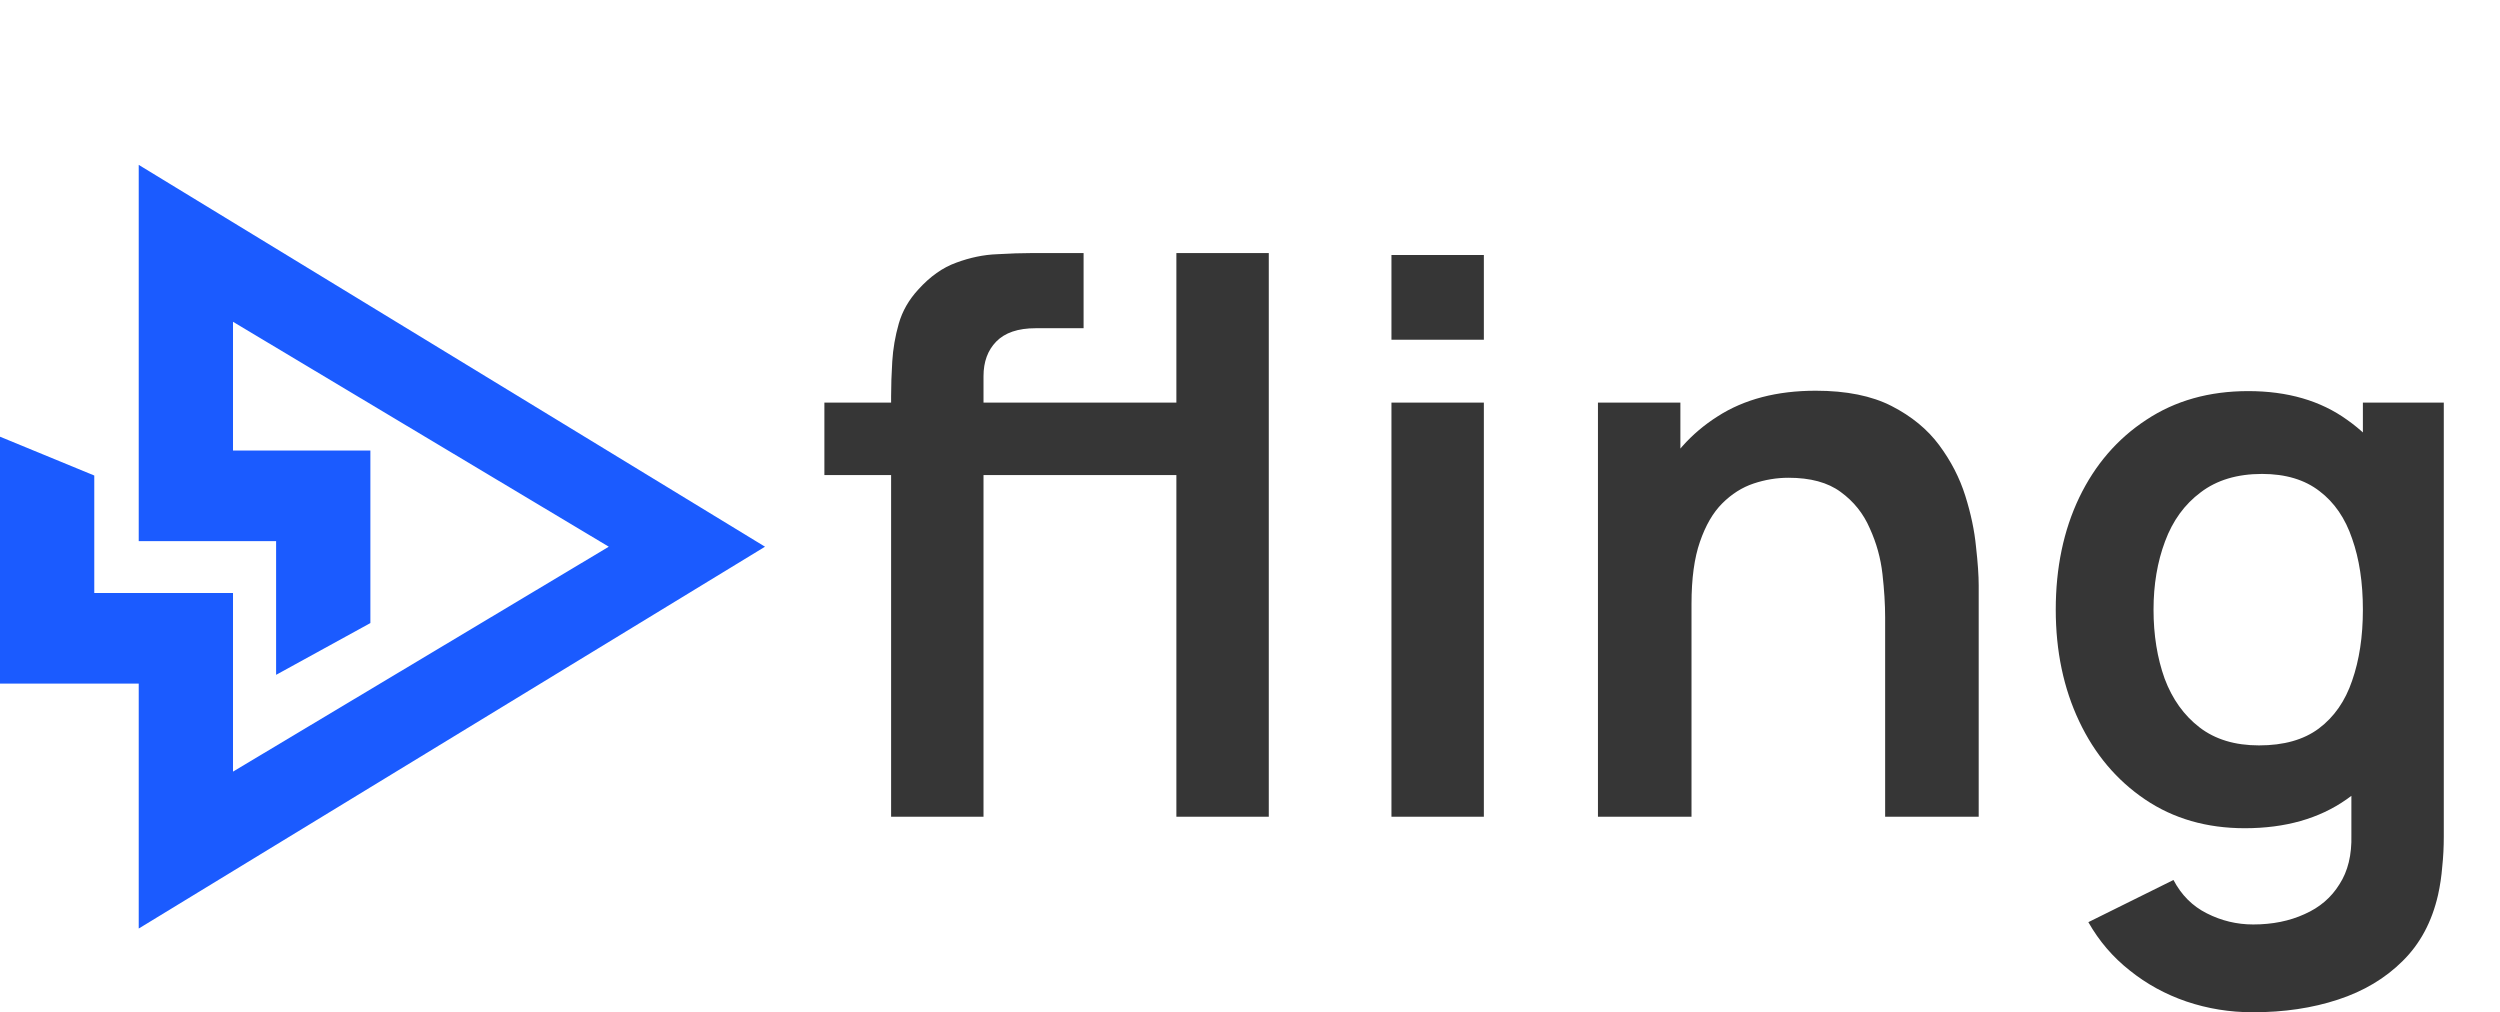
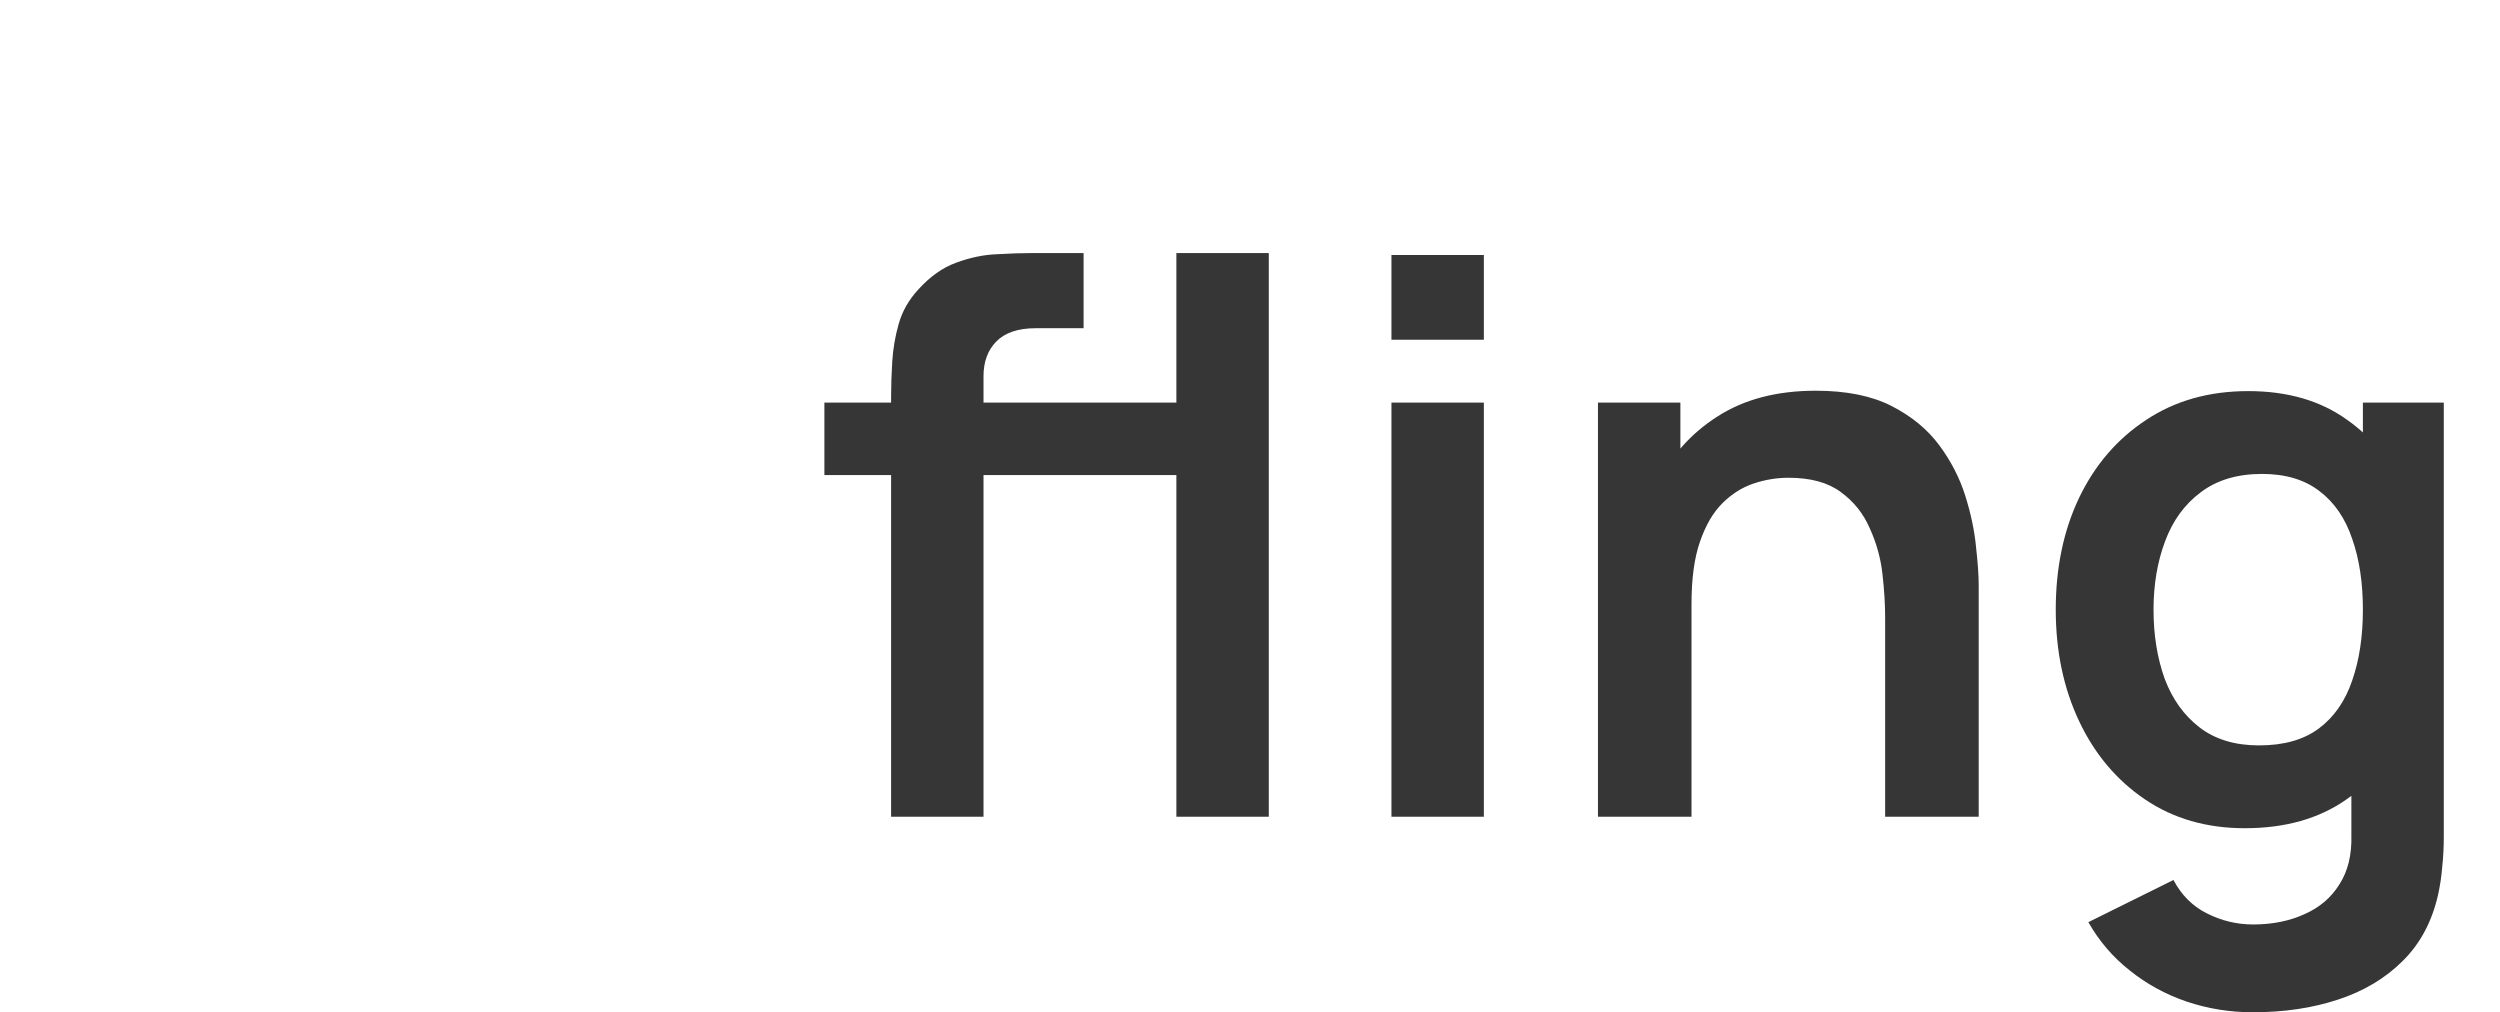
<svg xmlns="http://www.w3.org/2000/svg" width="652" height="264" viewBox="0 0 652 264" fill="none">
  <path d="M281 123.9V105H308V123.9H281ZM232.4 213V103.3C232.4 100.567 232.5 97.567 232.7 94.3C232.9 90.967 233.467 87.667 234.4 84.4C235.333 81.133 237.033 78.167 239.5 75.5C242.567 72.1 245.867 69.767 249.4 68.5C253 67.167 256.533 66.433 260 66.3C263.467 66.1 266.5 66 269.1 66H282.6V85.6H270.1C265.5 85.6 262.067 86.767 259.8 89.1C257.6 91.367 256.5 94.367 256.5 98.1V213H232.4ZM215 123.9V105H282.6V123.9H215ZM306.8 213V66H330.9V213H306.8ZM362.891 88.6V66.5H386.991V88.6H362.891ZM362.891 213V105H386.991V213H362.891ZM491.645 213V161C491.645 157.6 491.412 153.833 490.945 149.7C490.479 145.567 489.379 141.6 487.645 137.8C485.979 133.933 483.445 130.767 480.045 128.3C476.712 125.833 472.179 124.6 466.445 124.6C463.379 124.6 460.345 125.1 457.345 126.1C454.345 127.1 451.612 128.833 449.145 131.3C446.745 133.7 444.812 137.033 443.345 141.3C441.879 145.5 441.145 150.9 441.145 157.5L426.845 151.4C426.845 142.2 428.612 133.867 432.145 126.4C435.745 118.933 441.012 113 447.945 108.6C454.879 104.133 463.412 101.9 473.545 101.9C481.545 101.9 488.145 103.233 493.345 105.9C498.545 108.567 502.679 111.967 505.745 116.1C508.812 120.233 511.079 124.633 512.545 129.3C514.012 133.967 514.945 138.4 515.345 142.6C515.812 146.733 516.045 150.1 516.045 152.7V213H491.645ZM416.745 213V105H438.245V138.5H441.145V213H416.745ZM587.541 264C581.541 264 575.774 263.067 570.241 261.2C564.774 259.333 559.841 256.633 555.441 253.1C551.041 249.633 547.441 245.433 544.641 240.5L566.841 229.5C568.907 233.433 571.807 236.333 575.541 238.2C579.341 240.133 583.374 241.1 587.641 241.1C592.641 241.1 597.107 240.2 601.041 238.4C604.974 236.667 608.007 234.067 610.141 230.6C612.341 227.2 613.374 222.933 613.241 217.8V187.1H616.241V105H637.341V218.2C637.341 220.933 637.207 223.533 636.941 226C636.741 228.533 636.374 231 635.841 233.4C634.241 240.4 631.174 246.133 626.641 250.6C622.107 255.133 616.474 258.5 609.741 260.7C603.074 262.9 595.674 264 587.541 264ZM585.441 216C575.507 216 566.841 213.5 559.441 208.5C552.041 203.5 546.307 196.7 542.241 188.1C538.174 179.5 536.141 169.8 536.141 159C536.141 148.067 538.174 138.333 542.241 129.8C546.374 121.2 552.207 114.433 559.741 109.5C567.274 104.5 576.141 102 586.341 102C596.607 102 605.207 104.5 612.141 109.5C619.141 114.433 624.441 121.2 628.041 129.8C631.641 138.4 633.441 148.133 633.441 159C633.441 169.733 631.641 179.433 628.041 188.1C624.441 196.7 619.074 203.5 611.941 208.5C604.807 213.5 595.974 216 585.441 216ZM589.141 194.4C595.607 194.4 600.807 192.933 604.741 190C608.741 187 611.641 182.833 613.441 177.5C615.307 172.167 616.241 166 616.241 159C616.241 151.933 615.307 145.767 613.441 140.5C611.641 135.167 608.807 131.033 604.941 128.1C601.074 125.1 596.074 123.6 589.941 123.6C583.474 123.6 578.141 125.2 573.941 128.4C569.741 131.533 566.641 135.8 564.641 141.2C562.641 146.533 561.641 152.467 561.641 159C561.641 165.6 562.607 171.6 564.541 177C566.541 182.333 569.574 186.567 573.641 189.7C577.707 192.833 582.874 194.4 589.141 194.4Z" fill="#363636" />
  <g clip-path="url(#clip0_21_8)">
-     <path d="M36.18 242.162V178.278H0V113.891L24.588 124.017V154.651H60.767V201.238L158.769 142.581L60.767 83.923V117.501H96.596V162.495L72.008 175.997V141.129H36.18V43L199.515 142.581L36.18 242.162Z" fill="#1B5BFF" />
-   </g>
+     </g>
  <defs>
    <clipPath id="clip0_21_8">
      <rect width="200" height="200" fill="white" transform="translate(0 43)" />
    </clipPath>
  </defs>
</svg>